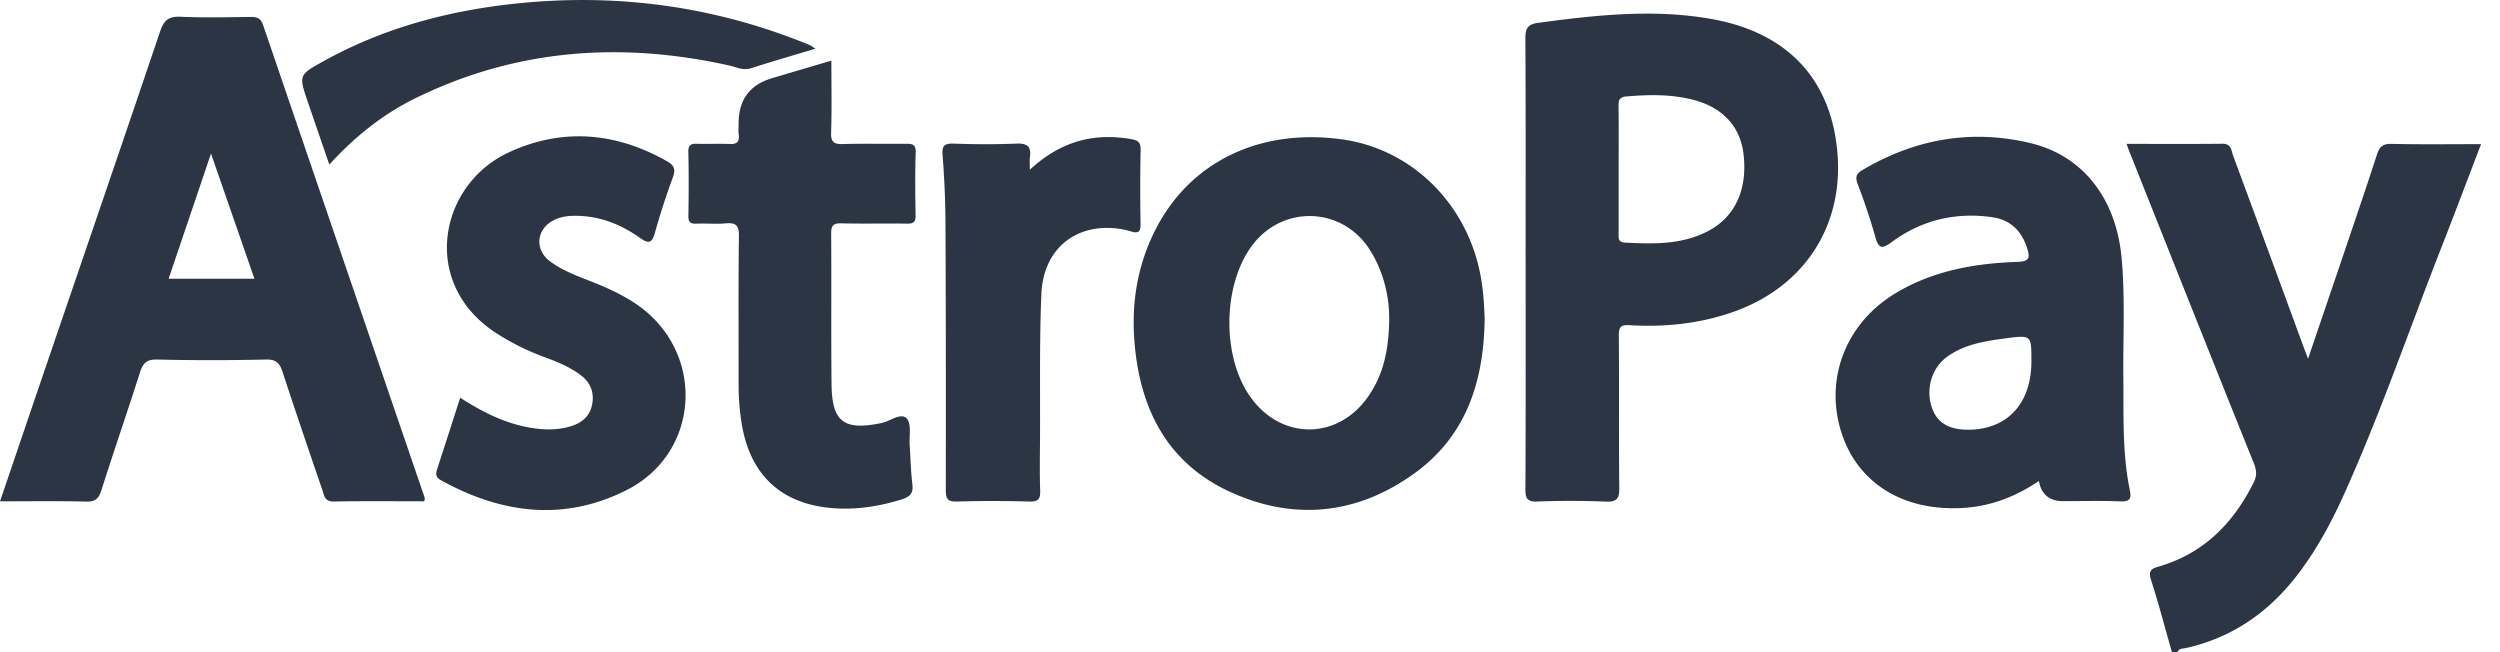
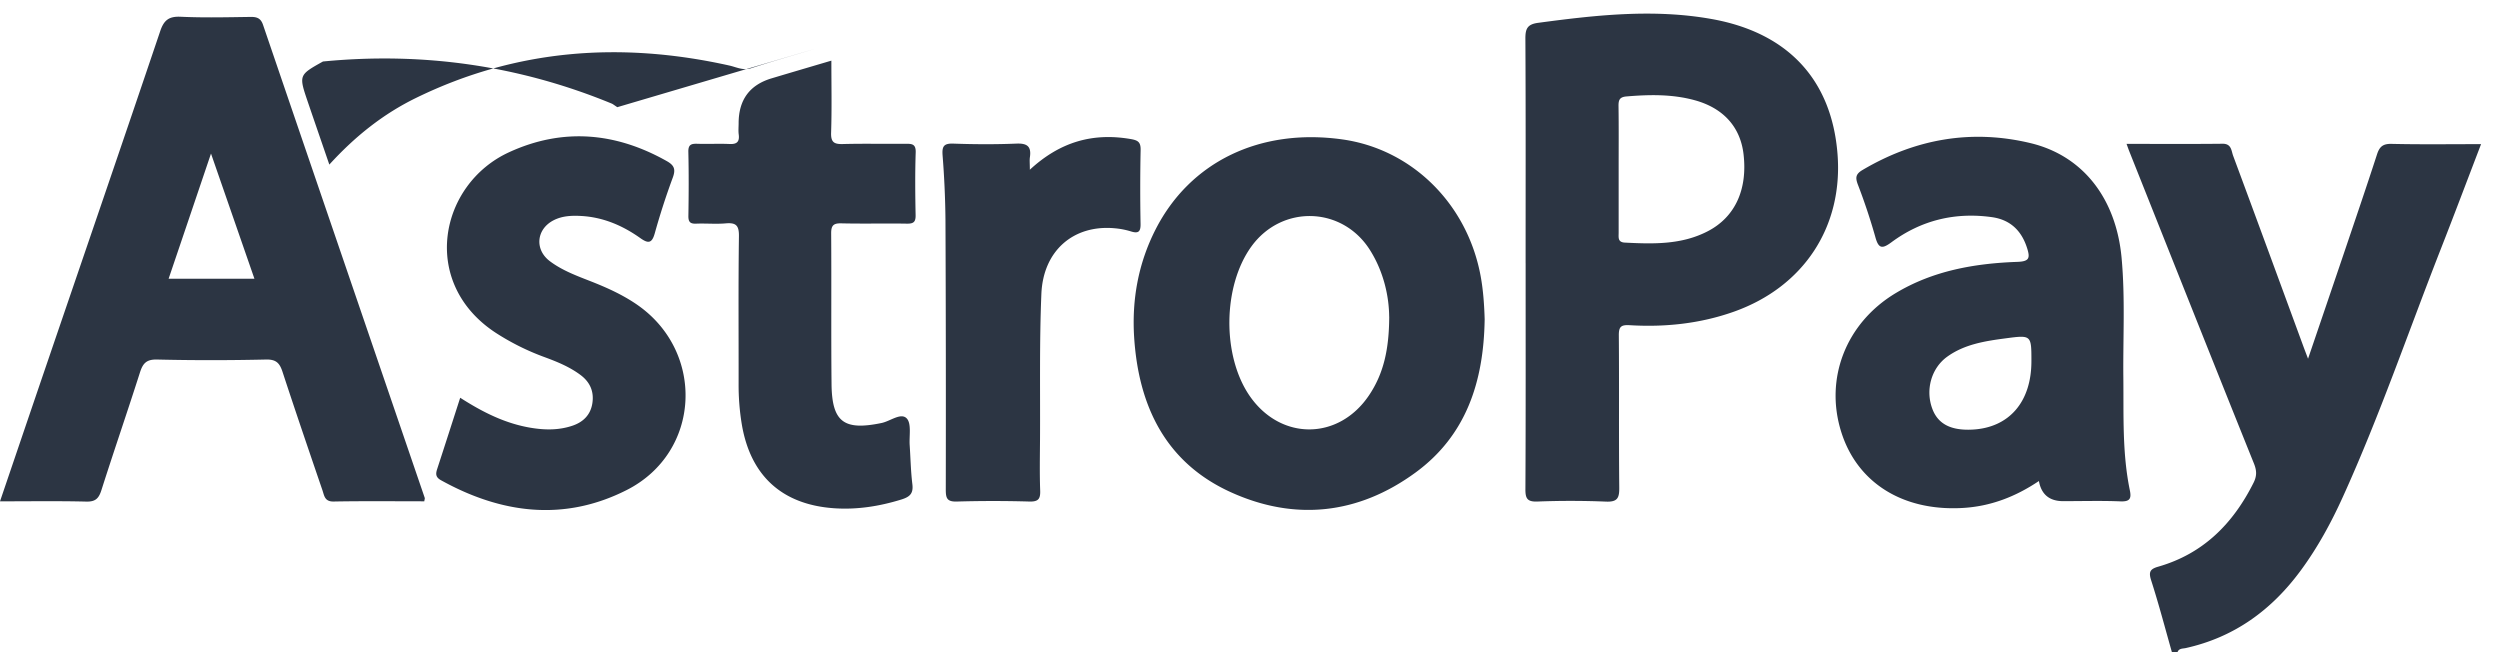
<svg xmlns="http://www.w3.org/2000/svg" width="115" height="30" fill="none">
-   <path d="M99.908 30c-.314-1.104-.604-2.213-.955-3.305-.124-.386-.05-.52.322-.627 2.072-.593 3.446-1.98 4.387-3.859.156-.311.153-.556.019-.888-1.924-4.779-3.824-9.566-5.73-14.351-.038-.094-.07-.19-.13-.352 1.507 0 2.96.01 4.413-.006.418-.006.405.323.491.555 1.082 2.914 2.152 5.832 3.224 8.749.058.158.119.316.221.585.552-1.62 1.07-3.14 1.586-4.663.532-1.574 1.07-3.146 1.583-4.726.114-.356.265-.503.669-.494 1.347.031 2.694.012 4.121.012-.633 1.652-1.231 3.24-1.851 4.821-1.492 3.805-2.813 7.675-4.504 11.4-.538 1.187-1.158 2.328-1.932 3.38-1.339 1.824-3.057 3.083-5.299 3.58-.133.03-.311.006-.377.186h-.258V30ZM19.515 23.06c-1.387 0-2.778-.016-4.169.01-.415.008-.43-.275-.514-.519-.62-1.814-1.24-3.628-1.837-5.45-.13-.394-.288-.573-.753-.563-1.672.038-3.347.04-5.019 0-.495-.011-.652.182-.786.598-.576 1.805-1.195 3.599-1.77 5.405-.121.38-.267.542-.696.532-1.305-.032-2.61-.012-3.971-.012.749-2.203 1.48-4.356 2.215-6.507 1.72-5.04 3.45-10.075 5.154-15.12.17-.505.398-.688.94-.664 1.07.05 2.145.023 3.217.008.29-.004.468.058.572.36 2.476 7.255 4.959 14.508 7.44 21.764.01.034-.011.082-.021.158h-.002ZM7.757 12.822h3.947L9.706 7.064c-.674 1.992-1.3 3.843-1.95 5.758ZM70.178 12.111c0-3.44.009-6.88-.01-10.32-.003-.453.077-.672.581-.74 2.663-.358 5.327-.654 8.003-.173 3.503.63 5.507 2.802 5.774 6.207.262 3.34-1.547 6.102-4.751 7.247-1.558.555-3.172.725-4.813.627-.407-.024-.5.082-.496.479.019 2.328-.004 4.657.02 6.986.005.478-.076.674-.615.65a39.582 39.582 0 0 0-3.152-.003c-.471.017-.553-.146-.55-.576.018-3.462.01-6.923.01-10.385l-.001.002Zm4.28-4.35v2.947c0 .211-.049.435.286.452 1.311.066 2.618.104 3.829-.531 1.243-.652 1.819-1.912 1.63-3.535-.146-1.253-.929-2.125-2.255-2.486-1.028-.28-2.073-.26-3.126-.172-.327.027-.373.169-.37.447.014.96.006 1.92.006 2.881v-.002ZM68.294 14.697c-.043 2.866-.853 5.338-3.18 7.04-2.631 1.925-5.552 2.246-8.51.898-2.996-1.365-4.23-3.968-4.433-7.116-.11-1.73.188-3.4.985-4.964 1.588-3.114 4.8-4.668 8.577-4.144 3.208.444 5.754 2.954 6.373 6.27.13.696.17 1.398.189 2.016Zm-4.392-.128c-.006-.9-.237-2.039-.879-3.06-1.272-2.022-4.054-2.105-5.457-.174-1.325 1.827-1.357 5.049-.068 6.896 1.426 2.042 4.074 2.027 5.47-.037.682-1.006.93-2.136.936-3.627l-.002.002ZM93.789 22.127c-1.075.723-2.23 1.17-3.52 1.24-2.734.151-4.829-1.152-5.568-3.485-.78-2.463.207-5.02 2.5-6.398 1.717-1.032 3.632-1.369 5.598-1.438.544-.02.595-.17.448-.632-.259-.819-.789-1.313-1.632-1.427-1.687-.232-3.24.144-4.608 1.157-.42.31-.592.305-.74-.236a27.626 27.626 0 0 0-.807-2.422c-.12-.32-.096-.48.212-.664 2.413-1.427 4.996-1.892 7.724-1.24 2.43.58 3.95 2.559 4.198 5.29.168 1.834.061 3.672.08 5.507.018 1.729-.055 3.461.298 5.17.079.379.01.532-.43.514-.877-.036-1.756-.01-2.636-.01-.633 0-1.005-.309-1.116-.925l-.001-.001Zm-.344-5.509c0-1.215 0-1.211-1.204-1.052-.938.125-1.871.27-2.664.838-.739.53-1.017 1.533-.688 2.406.261.695.856 1.002 1.842.951 1.689-.086 2.715-1.275 2.714-3.144v.001ZM21.17 18.297c1.05.674 2.079 1.185 3.241 1.38.644.108 1.284.118 1.908-.09.502-.166.847-.497.93-1.04.081-.534-.104-.963-.535-1.29-.502-.378-1.076-.612-1.658-.827a11.185 11.185 0 0 1-2.235-1.11c-3.534-2.297-2.614-6.843.594-8.316 2.467-1.135 4.908-.92 7.266.412.35.199.403.39.263.765a32.71 32.71 0 0 0-.825 2.552c-.133.473-.305.475-.67.216-.816-.578-1.713-.962-2.731-1.015-.433-.022-.86-.003-1.255.2-.792.409-.881 1.346-.168 1.882.57.428 1.237.672 1.895.93.738.29 1.458.616 2.114 1.068 3.15 2.174 2.942 6.794-.475 8.527-2.878 1.46-5.765 1.09-8.541-.449-.256-.141-.25-.296-.177-.52.35-1.073.695-2.147 1.058-3.275ZM38.243 2.788c0 1.14.024 2.228-.012 3.312-.015.442.133.536.54.526.965-.026 1.93-.002 2.895-.012.29-.002.469.014.456.4-.032.96-.023 1.922-.004 2.882.006.312-.092.397-.398.392-1.007-.016-2.017.01-3.023-.014-.37-.008-.466.108-.463.47.017 2.307-.007 4.615.017 6.921.018 1.75.567 2.153 2.3 1.793.4-.082.893-.49 1.158-.211.228.24.107.812.137 1.238.04.596.05 1.196.123 1.789.051.424-.111.58-.505.703-1.015.314-2.047.476-3.104.402-2.4-.17-3.847-1.507-4.24-3.876a11.095 11.095 0 0 1-.144-1.848c.004-2.264-.016-4.528.015-6.792.007-.497-.14-.629-.608-.588-.448.04-.9-.005-1.35.013-.273.012-.371-.067-.367-.354.016-.983.021-1.965-.002-2.947-.008-.34.138-.382.418-.373.492.017.987-.013 1.479.01.344.017.464-.11.42-.442-.022-.167-.004-.341-.004-.512 0-1.076.506-1.765 1.519-2.067.898-.269 1.798-.533 2.748-.814l-.001-.001ZM47.37 7.81c1.41-1.303 2.915-1.708 4.636-1.415.341.058.47.14.463.505a87.563 87.563 0 0 0-.003 3.396c.007.357-.094.458-.44.35a3.571 3.571 0 0 0-.756-.146c-1.884-.17-3.286 1.025-3.367 3.025-.092 2.218-.05 4.442-.062 6.662-.005.79-.021 1.581.007 2.37.015.383-.074.524-.488.514a57.895 57.895 0 0 0-3.344 0c-.458.015-.51-.16-.51-.55.007-4.143.004-8.287-.015-12.43a42.283 42.283 0 0 0-.132-2.943c-.03-.407.047-.557.492-.542.963.034 1.93.04 2.894 0 .507-.023.705.13.63.63-.02.138-.002.282-.002.573h-.003ZM37.51 2.24c-1.04.313-2.007.59-2.963.899-.368.118-.674-.053-1-.125-4.972-1.108-9.792-.766-14.408 1.49-1.494.73-2.785 1.747-3.99 3.067-.352-1.026-.674-1.957-.992-2.89-.415-1.224-.416-1.23.7-1.852C17.692 1.251 20.763.451 23.971.14c4.584-.446 9.018.18 13.282 1.936.056.023.104.066.256.165h.002Z" fill="#2C3543" />
+   <path d="M99.908 30c-.314-1.104-.604-2.213-.955-3.305-.124-.386-.05-.52.322-.627 2.072-.593 3.446-1.98 4.387-3.859.156-.311.153-.556.019-.888-1.924-4.779-3.824-9.566-5.73-14.351-.038-.094-.07-.19-.13-.352 1.507 0 2.96.01 4.413-.006.418-.006.405.323.491.555 1.082 2.914 2.152 5.832 3.224 8.749.058.158.119.316.221.585.552-1.62 1.07-3.14 1.586-4.663.532-1.574 1.07-3.146 1.583-4.726.114-.356.265-.503.669-.494 1.347.031 2.694.012 4.121.012-.633 1.652-1.231 3.24-1.851 4.821-1.492 3.805-2.813 7.675-4.504 11.4-.538 1.187-1.158 2.328-1.932 3.38-1.339 1.824-3.057 3.083-5.299 3.58-.133.03-.311.006-.377.186h-.258V30ZM19.515 23.06c-1.387 0-2.778-.016-4.169.01-.415.008-.43-.275-.514-.519-.62-1.814-1.24-3.628-1.837-5.45-.13-.394-.288-.573-.753-.563-1.672.038-3.347.04-5.019 0-.495-.011-.652.182-.786.598-.576 1.805-1.195 3.599-1.77 5.405-.121.38-.267.542-.696.532-1.305-.032-2.61-.012-3.971-.012.749-2.203 1.48-4.356 2.215-6.507 1.72-5.04 3.45-10.075 5.154-15.12.17-.505.398-.688.94-.664 1.07.05 2.145.023 3.217.008.29-.004.468.058.572.36 2.476 7.255 4.959 14.508 7.44 21.764.01.034-.011.082-.021.158h-.002ZM7.757 12.822h3.947L9.706 7.064c-.674 1.992-1.3 3.843-1.95 5.758ZM70.178 12.111c0-3.44.009-6.88-.01-10.32-.003-.453.077-.672.581-.74 2.663-.358 5.327-.654 8.003-.173 3.503.63 5.507 2.802 5.774 6.207.262 3.34-1.547 6.102-4.751 7.247-1.558.555-3.172.725-4.813.627-.407-.024-.5.082-.496.479.019 2.328-.004 4.657.02 6.986.005.478-.076.674-.615.65a39.582 39.582 0 0 0-3.152-.003c-.471.017-.553-.146-.55-.576.018-3.462.01-6.923.01-10.385l-.001.002Zm4.28-4.35v2.947c0 .211-.049.435.286.452 1.311.066 2.618.104 3.829-.531 1.243-.652 1.819-1.912 1.63-3.535-.146-1.253-.929-2.125-2.255-2.486-1.028-.28-2.073-.26-3.126-.172-.327.027-.373.169-.37.447.014.96.006 1.92.006 2.881v-.002ZM68.294 14.697c-.043 2.866-.853 5.338-3.18 7.04-2.631 1.925-5.552 2.246-8.51.898-2.996-1.365-4.23-3.968-4.433-7.116-.11-1.73.188-3.4.985-4.964 1.588-3.114 4.8-4.668 8.577-4.144 3.208.444 5.754 2.954 6.373 6.27.13.696.17 1.398.189 2.016Zm-4.392-.128c-.006-.9-.237-2.039-.879-3.06-1.272-2.022-4.054-2.105-5.457-.174-1.325 1.827-1.357 5.049-.068 6.896 1.426 2.042 4.074 2.027 5.47-.037.682-1.006.93-2.136.936-3.627l-.002.002ZM93.789 22.127c-1.075.723-2.23 1.17-3.52 1.24-2.734.151-4.829-1.152-5.568-3.485-.78-2.463.207-5.02 2.5-6.398 1.717-1.032 3.632-1.369 5.598-1.438.544-.02.595-.17.448-.632-.259-.819-.789-1.313-1.632-1.427-1.687-.232-3.24.144-4.608 1.157-.42.31-.592.305-.74-.236a27.626 27.626 0 0 0-.807-2.422c-.12-.32-.096-.48.212-.664 2.413-1.427 4.996-1.892 7.724-1.24 2.43.58 3.95 2.559 4.198 5.29.168 1.834.061 3.672.08 5.507.018 1.729-.055 3.461.298 5.17.079.379.01.532-.43.514-.877-.036-1.756-.01-2.636-.01-.633 0-1.005-.309-1.116-.925l-.001-.001Zm-.344-5.509c0-1.215 0-1.211-1.204-1.052-.938.125-1.871.27-2.664.838-.739.53-1.017 1.533-.688 2.406.261.695.856 1.002 1.842.951 1.689-.086 2.715-1.275 2.714-3.144v.001ZM21.17 18.297c1.05.674 2.079 1.185 3.241 1.38.644.108 1.284.118 1.908-.09.502-.166.847-.497.93-1.04.081-.534-.104-.963-.535-1.29-.502-.378-1.076-.612-1.658-.827a11.185 11.185 0 0 1-2.235-1.11c-3.534-2.297-2.614-6.843.594-8.316 2.467-1.135 4.908-.92 7.266.412.35.199.403.39.263.765a32.71 32.71 0 0 0-.825 2.552c-.133.473-.305.475-.67.216-.816-.578-1.713-.962-2.731-1.015-.433-.022-.86-.003-1.255.2-.792.409-.881 1.346-.168 1.882.57.428 1.237.672 1.895.93.738.29 1.458.616 2.114 1.068 3.15 2.174 2.942 6.794-.475 8.527-2.878 1.46-5.765 1.09-8.541-.449-.256-.141-.25-.296-.177-.52.35-1.073.695-2.147 1.058-3.275ZM38.243 2.788c0 1.14.024 2.228-.012 3.312-.015.442.133.536.54.526.965-.026 1.93-.002 2.895-.012.29-.002.469.014.456.4-.032.96-.023 1.922-.004 2.882.006.312-.092.397-.398.392-1.007-.016-2.017.01-3.023-.014-.37-.008-.466.108-.463.47.017 2.307-.007 4.615.017 6.921.018 1.75.567 2.153 2.3 1.793.4-.082.893-.49 1.158-.211.228.24.107.812.137 1.238.04.596.05 1.196.123 1.789.051.424-.111.58-.505.703-1.015.314-2.047.476-3.104.402-2.4-.17-3.847-1.507-4.24-3.876a11.095 11.095 0 0 1-.144-1.848c.004-2.264-.016-4.528.015-6.792.007-.497-.14-.629-.608-.588-.448.04-.9-.005-1.35.013-.273.012-.371-.067-.367-.354.016-.983.021-1.965-.002-2.947-.008-.34.138-.382.418-.373.492.017.987-.013 1.479.01.344.017.464-.11.42-.442-.022-.167-.004-.341-.004-.512 0-1.076.506-1.765 1.519-2.067.898-.269 1.798-.533 2.748-.814l-.001-.001ZM47.37 7.81c1.41-1.303 2.915-1.708 4.636-1.415.341.058.47.14.463.505a87.563 87.563 0 0 0-.003 3.396c.007.357-.094.458-.44.35a3.571 3.571 0 0 0-.756-.146c-1.884-.17-3.286 1.025-3.367 3.025-.092 2.218-.05 4.442-.062 6.662-.005.79-.021 1.581.007 2.37.015.383-.074.524-.488.514a57.895 57.895 0 0 0-3.344 0c-.458.015-.51-.16-.51-.55.007-4.143.004-8.287-.015-12.43a42.283 42.283 0 0 0-.132-2.943c-.03-.407.047-.557.492-.542.963.034 1.93.04 2.894 0 .507-.023.705.13.63.63-.02.138-.002.282-.002.573h-.003ZM37.51 2.24c-1.04.313-2.007.59-2.963.899-.368.118-.674-.053-1-.125-4.972-1.108-9.792-.766-14.408 1.49-1.494.73-2.785 1.747-3.99 3.067-.352-1.026-.674-1.957-.992-2.89-.415-1.224-.416-1.23.7-1.852c4.584-.446 9.018.18 13.282 1.936.056.023.104.066.256.165h.002Z" fill="#2C3543" />
</svg>